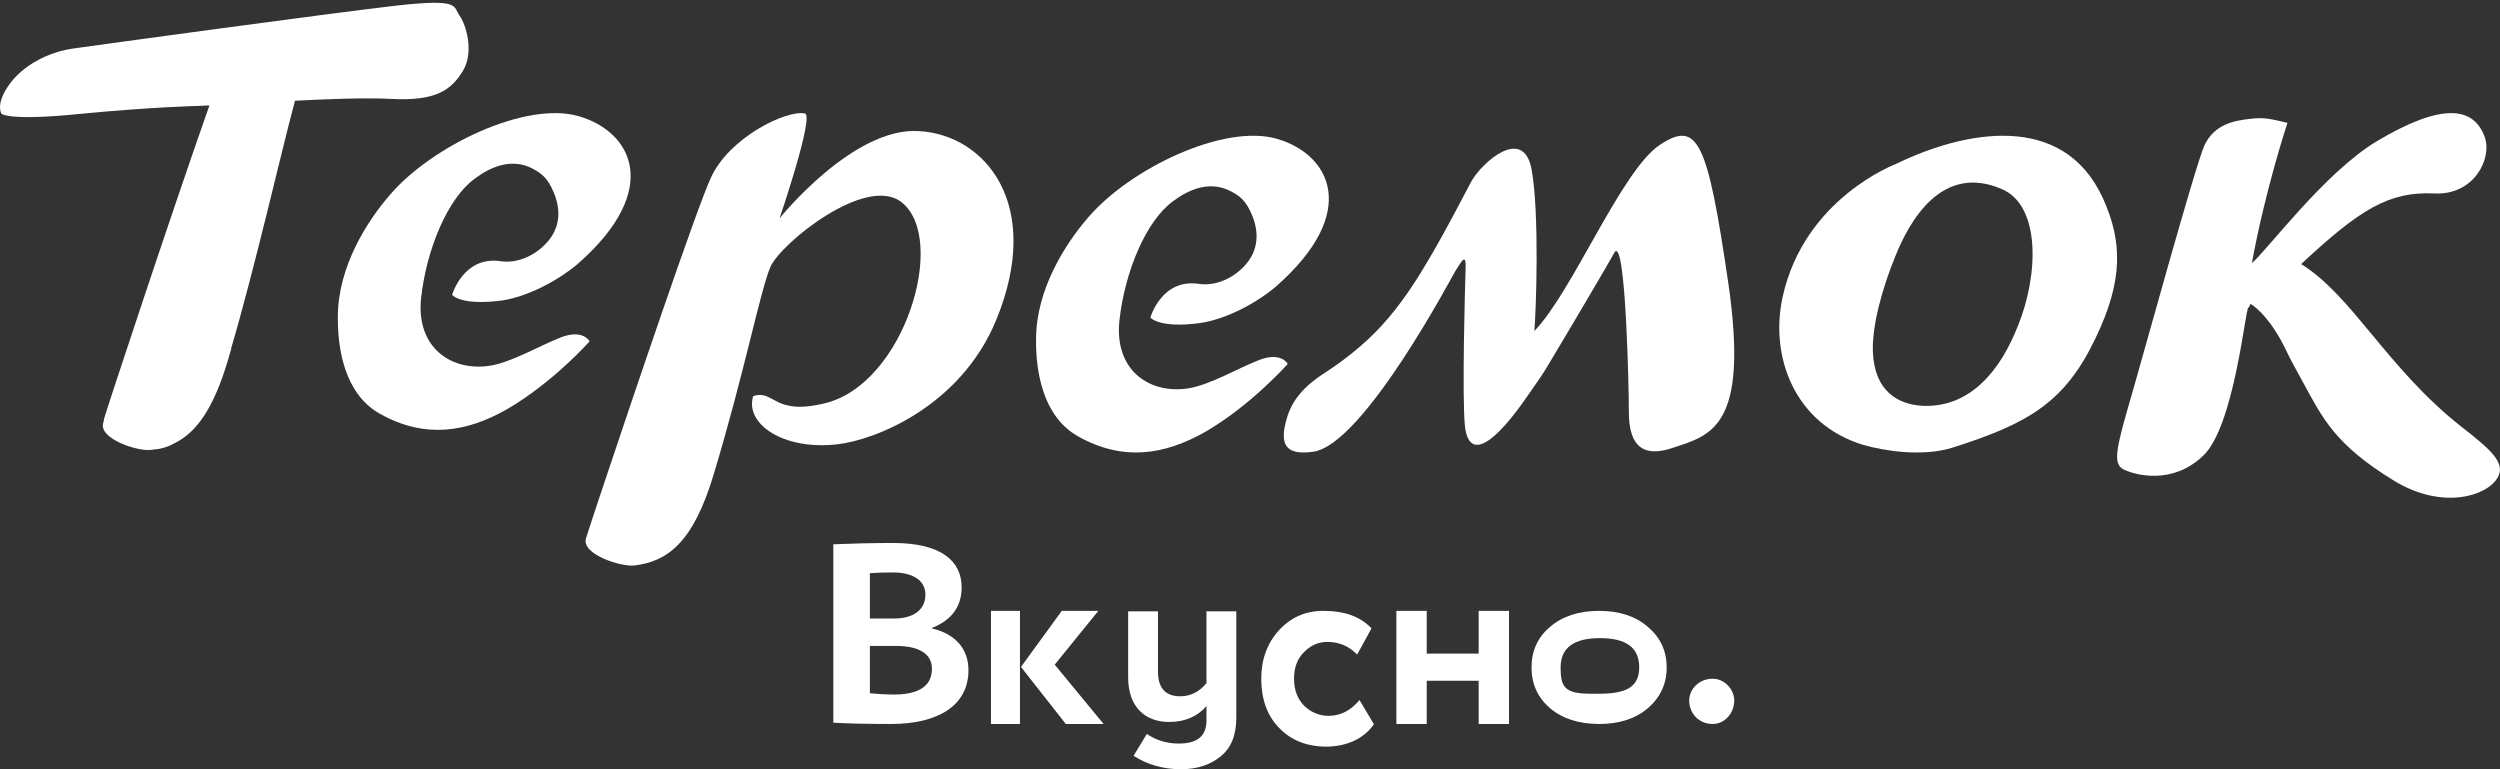
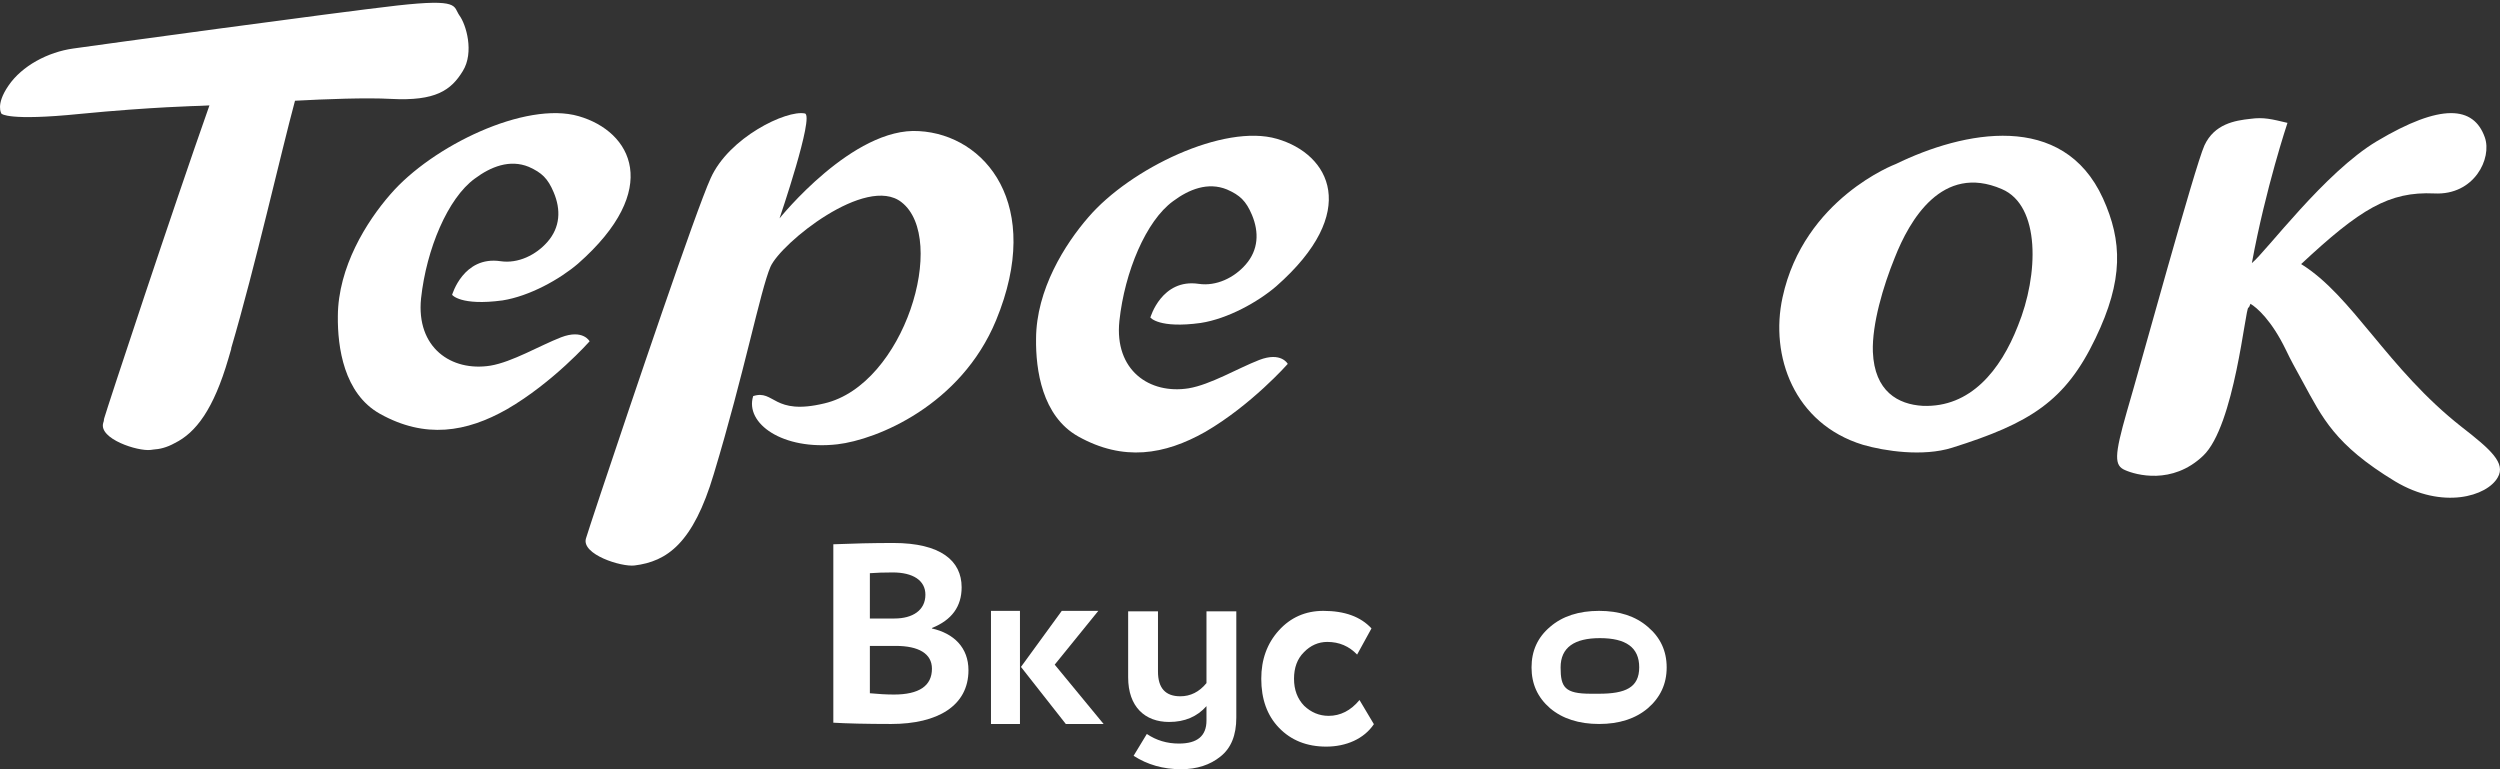
<svg xmlns="http://www.w3.org/2000/svg" width="130" height="40" viewBox="0 0 130 40" fill="none">
  <rect x="0" y="0" width="130" height="40" fill="#333333" stroke="none" />
  <path fill-rule="evenodd" clip-rule="evenodd" d="M45.233 33.587V36.049C45.665 36.089 46.082 36.116 46.484 36.116C47.797 36.116 48.461 35.663 48.461 34.772C48.461 33.986 47.766 33.587 46.577 33.587H45.233ZM45.233 29.806V32.162H46.515C47.457 32.162 48.121 31.736 48.121 30.924C48.121 30.179 47.472 29.767 46.422 29.767C45.974 29.767 45.573 29.78 45.233 29.806ZM43.333 28.302C44.337 28.262 45.387 28.235 46.453 28.235C48.908 28.235 50.005 29.154 50.005 30.538C50.005 31.537 49.495 32.242 48.461 32.655V32.681C49.588 32.934 50.36 33.667 50.36 34.852C50.36 36.702 48.754 37.647 46.345 37.647C45.032 37.647 44.028 37.62 43.333 37.58V28.302Z" fill="white" />
  <path fill-rule="evenodd" clip-rule="evenodd" d="M57.112 31.765L54.845 34.562L57.387 37.647H55.422L53.09 34.68L55.212 31.765H57.112ZM51.531 37.647H53.038V31.765H51.531V37.647Z" fill="white" />
  <path fill-rule="evenodd" clip-rule="evenodd" d="M64.288 37.318C64.288 38.228 64.018 38.902 63.465 39.339C62.926 39.776 62.238 40 61.415 40C60.485 40 59.662 39.763 58.947 39.301L59.635 38.166C60.134 38.503 60.687 38.665 61.307 38.665C62.265 38.665 62.737 38.266 62.737 37.467V36.719C62.251 37.268 61.604 37.542 60.795 37.542C59.541 37.542 58.664 36.756 58.664 35.221V31.79H60.215V34.922C60.215 35.783 60.606 36.207 61.375 36.207C61.901 36.207 62.359 35.983 62.737 35.521V31.79H64.288V37.318Z" fill="white" />
  <path fill-rule="evenodd" clip-rule="evenodd" d="M71.442 37.657C70.93 38.42 70.002 38.824 68.964 38.824C67.953 38.824 67.137 38.495 66.514 37.852C65.891 37.209 65.586 36.356 65.586 35.294C65.586 34.292 65.891 33.455 66.5 32.782C67.109 32.109 67.884 31.765 68.812 31.765C69.919 31.765 70.75 32.064 71.317 32.677L70.57 34.038C70.154 33.604 69.642 33.38 69.019 33.38C68.562 33.38 68.147 33.559 67.801 33.918C67.455 34.262 67.289 34.726 67.289 35.294C67.289 35.877 67.469 36.341 67.815 36.7C68.175 37.044 68.604 37.224 69.088 37.224C69.698 37.224 70.238 36.954 70.694 36.401L71.442 37.657Z" fill="white" />
-   <path fill-rule="evenodd" clip-rule="evenodd" d="M76.891 37.647V35.399H74.189V37.647H72.612V31.765H74.189V33.987H76.891V31.765H78.468V37.647H76.891Z" fill="white" />
  <path fill-rule="evenodd" clip-rule="evenodd" d="M83.144 36.074C84.52 36.074 85.239 35.756 85.239 34.699C85.239 33.669 84.552 33.183 83.195 33.183C81.875 33.183 81.151 33.662 81.151 34.706C81.151 35.736 81.366 36.074 82.724 36.074H83.144ZM80.6 32.6C81.246 32.039 82.106 31.765 83.153 31.765C84.2 31.765 85.046 32.039 85.692 32.6C86.337 33.148 86.667 33.846 86.667 34.706C86.667 35.566 86.337 36.264 85.692 36.825C85.046 37.373 84.2 37.647 83.153 37.647C82.106 37.647 81.246 37.373 80.6 36.825C79.955 36.264 79.64 35.566 79.64 34.706C79.64 33.846 79.955 33.148 80.6 32.6Z" fill="white" />
-   <path fill-rule="evenodd" clip-rule="evenodd" d="M89.062 35.294C89.69 35.294 90.18 35.859 90.18 36.425C90.18 37.081 89.69 37.647 89.062 37.647C88.328 37.647 87.838 37.081 87.838 36.425C87.838 35.859 88.328 35.294 89.062 35.294Z" fill="white" />
  <path fill-rule="evenodd" clip-rule="evenodd" d="M56.602 11.288C55.377 12.694 53.882 15.064 53.875 17.624C53.855 19.22 54.183 21.639 56.068 22.696C58.415 24.005 60.556 23.655 62.673 22.458C65.079 21.059 66.963 18.923 66.963 18.923C66.963 18.923 66.627 18.276 65.48 18.718C64.353 19.157 62.942 20.003 61.809 20.192C59.777 20.515 57.943 19.258 58.208 16.692C58.483 14.123 59.6 11.479 60.998 10.463C61.825 9.844 62.815 9.449 63.801 9.852C64.483 10.151 64.794 10.451 65.1 11.171C65.483 12.085 65.436 13 64.777 13.755C64.184 14.439 63.25 14.897 62.331 14.76C60.404 14.474 59.819 16.511 59.819 16.511C59.819 16.511 60.262 17.093 62.435 16.794C63.842 16.578 65.409 15.706 66.358 14.892C70.775 11.011 69.152 8.012 66.4 7.219C63.643 6.417 58.773 8.763 56.602 11.288Z" fill="white" />
-   <path fill-rule="evenodd" clip-rule="evenodd" d="M72.836 15.729C74.32 13.753 75.976 10.408 76.515 9.425C77.062 8.455 79.2 6.53 79.637 8.783C80.061 11.006 79.876 16.276 79.785 17.213C81.774 15.165 84.301 8.889 86.297 7.544C88.286 6.219 88.783 7.295 89.875 14.74C90.95 22.224 89 22.63 86.927 23.306C84.882 23.978 84.7 22.418 84.698 21.337C84.709 20.555 84.543 12.142 83.947 13.138C83.86 13.329 81.325 17.627 80.463 19.05C80.273 19.389 79.855 19.985 79.423 20.6C77.812 22.944 76.392 24.085 76.175 22.148C76.019 20.6 76.187 14.666 76.207 14.122C76.266 13.05 76.017 13.575 75.693 14.069C75.555 14.276 70.899 23.152 68.279 23.491C66.868 23.688 66.637 23.105 66.804 22.202C66.954 21.453 67.254 20.458 68.767 19.469C70.977 18.045 72.073 16.752 72.836 15.729Z" fill="white" />
  <path fill-rule="evenodd" clip-rule="evenodd" d="M41.852 5.9C40.898 5.706 37.898 7.147 36.952 9.272C36.19 10.938 32.852 20.823 31.235 25.666C30.806 26.954 30.52 27.831 30.469 28.003C30.23 28.829 32.303 29.488 32.992 29.405C34.683 29.198 36.044 28.255 37.118 24.646C38.699 19.42 39.536 15.104 40.064 13.873C40.61 12.641 45.04 9.067 46.878 10.514C49.306 12.405 47.035 20.002 42.869 20.976C40.186 21.623 40.279 20.238 39.165 20.597C38.721 22.024 40.709 23.428 43.544 23.104C45.599 22.864 49.966 21.082 51.796 16.655C54.278 10.644 51.238 7.011 47.792 6.818C44.36 6.583 40.535 11.357 40.535 11.357C40.535 11.357 42.366 5.996 41.852 5.9Z" fill="white" />
  <path fill-rule="evenodd" clip-rule="evenodd" d="M20.293 10.113C19.068 11.516 17.578 13.886 17.568 16.446C17.551 18.044 17.874 20.463 19.756 21.517C22.107 22.83 24.252 22.479 26.365 21.279C28.772 19.883 30.66 17.748 30.66 17.748C30.66 17.748 30.319 17.101 29.175 17.54C28.049 17.979 26.636 18.824 25.502 19.014C23.471 19.336 21.634 18.081 21.895 15.514C22.175 12.945 23.29 10.302 24.691 9.286C25.52 8.667 26.51 8.272 27.497 8.676C28.175 8.98 28.486 9.277 28.79 9.997C29.177 10.908 29.131 11.82 28.469 12.577C27.874 13.259 26.942 13.719 26.024 13.582C24.094 13.299 23.51 15.332 23.51 15.332C23.51 15.332 23.951 15.915 26.129 15.622C27.536 15.4 29.1 14.528 30.053 13.714C34.467 9.831 32.847 6.836 30.093 6.042C27.336 5.241 22.465 7.587 20.293 10.113Z" fill="white" />
  <path fill-rule="evenodd" clip-rule="evenodd" d="M104.931 16.946C104.028 19.259 102.455 21.203 99.985 21.104C98.706 21.031 97.472 20.361 97.389 18.296C97.34 16.854 97.927 14.876 98.525 13.406C99.29 11.456 100.989 8.487 104.094 9.832C106.111 10.687 106.019 14.283 104.931 16.946ZM109.355 10.316C107.273 5.753 102.113 6.81 98.577 8.531C98.577 8.531 93.809 10.316 92.693 15.46C92.028 18.498 93.282 22.032 96.875 23.13C98.001 23.459 100.004 23.756 101.507 23.283C105.584 22.004 107.403 20.852 108.963 17.596C110.431 14.553 110.359 12.534 109.355 10.316Z" fill="white" />
  <path fill-rule="evenodd" clip-rule="evenodd" d="M128.019 22.211C124.141 19.171 122.336 15.386 119.659 13.732C122.723 10.876 124.225 9.949 126.585 10.059C128.661 10.166 129.599 8.232 129.209 7.138C128.631 5.511 126.943 5.349 123.6 7.341C120.878 8.964 117.842 13.078 117.097 13.68C117.818 9.769 118.949 6.389 118.949 6.389C118.128 6.195 117.71 6.084 117.026 6.179C116.208 6.266 115.15 6.446 114.631 7.56C114.135 8.649 111.285 19.076 110.598 21.399C109.934 23.715 109.938 24.209 110.51 24.449C111.049 24.689 112.951 25.235 114.563 23.7C116.2 22.151 116.758 15.974 116.918 15.996C116.947 15.996 116.983 15.91 117.024 15.797C117.352 15.989 118.123 16.655 118.87 18.201C119.127 18.742 119.318 19.078 119.745 19.858C120.765 21.721 121.399 23.123 124.539 25.027C127.026 26.519 129.336 25.801 129.882 24.826C130.316 24.084 129.517 23.374 128.019 22.211Z" fill="white" />
  <path fill-rule="evenodd" clip-rule="evenodd" d="M23.888 0.8C23.557 0.323 23.933 -0.078 20.652 0.287C17.379 0.658 4.921 2.363 3.814 2.522C2.486 2.707 1.14 3.427 0.443 4.45C-0.251 5.457 0.078 5.913 0.078 5.913C0.078 5.913 0.408 6.302 4.158 5.923C7.865 5.561 10.395 5.504 10.395 5.504L10.891 5.481C8.982 10.888 5.603 21.112 5.419 21.751C5.406 21.799 5.399 21.843 5.398 21.889C5.383 21.939 5.372 21.971 5.366 21.996C5.132 22.82 7.162 23.479 7.835 23.396C7.886 23.391 7.934 23.383 7.985 23.375C8.285 23.359 8.668 23.277 9.092 23.038C10.184 22.499 11.106 21.289 11.876 18.649C11.928 18.472 11.979 18.298 12.029 18.125H12.017C13.271 13.869 14.621 7.898 15.34 5.238C16.942 5.152 19.04 5.072 20.329 5.143C22.661 5.267 23.457 4.69 24.065 3.696C24.668 2.722 24.24 1.273 23.888 0.8Z" fill="white" />
</svg>